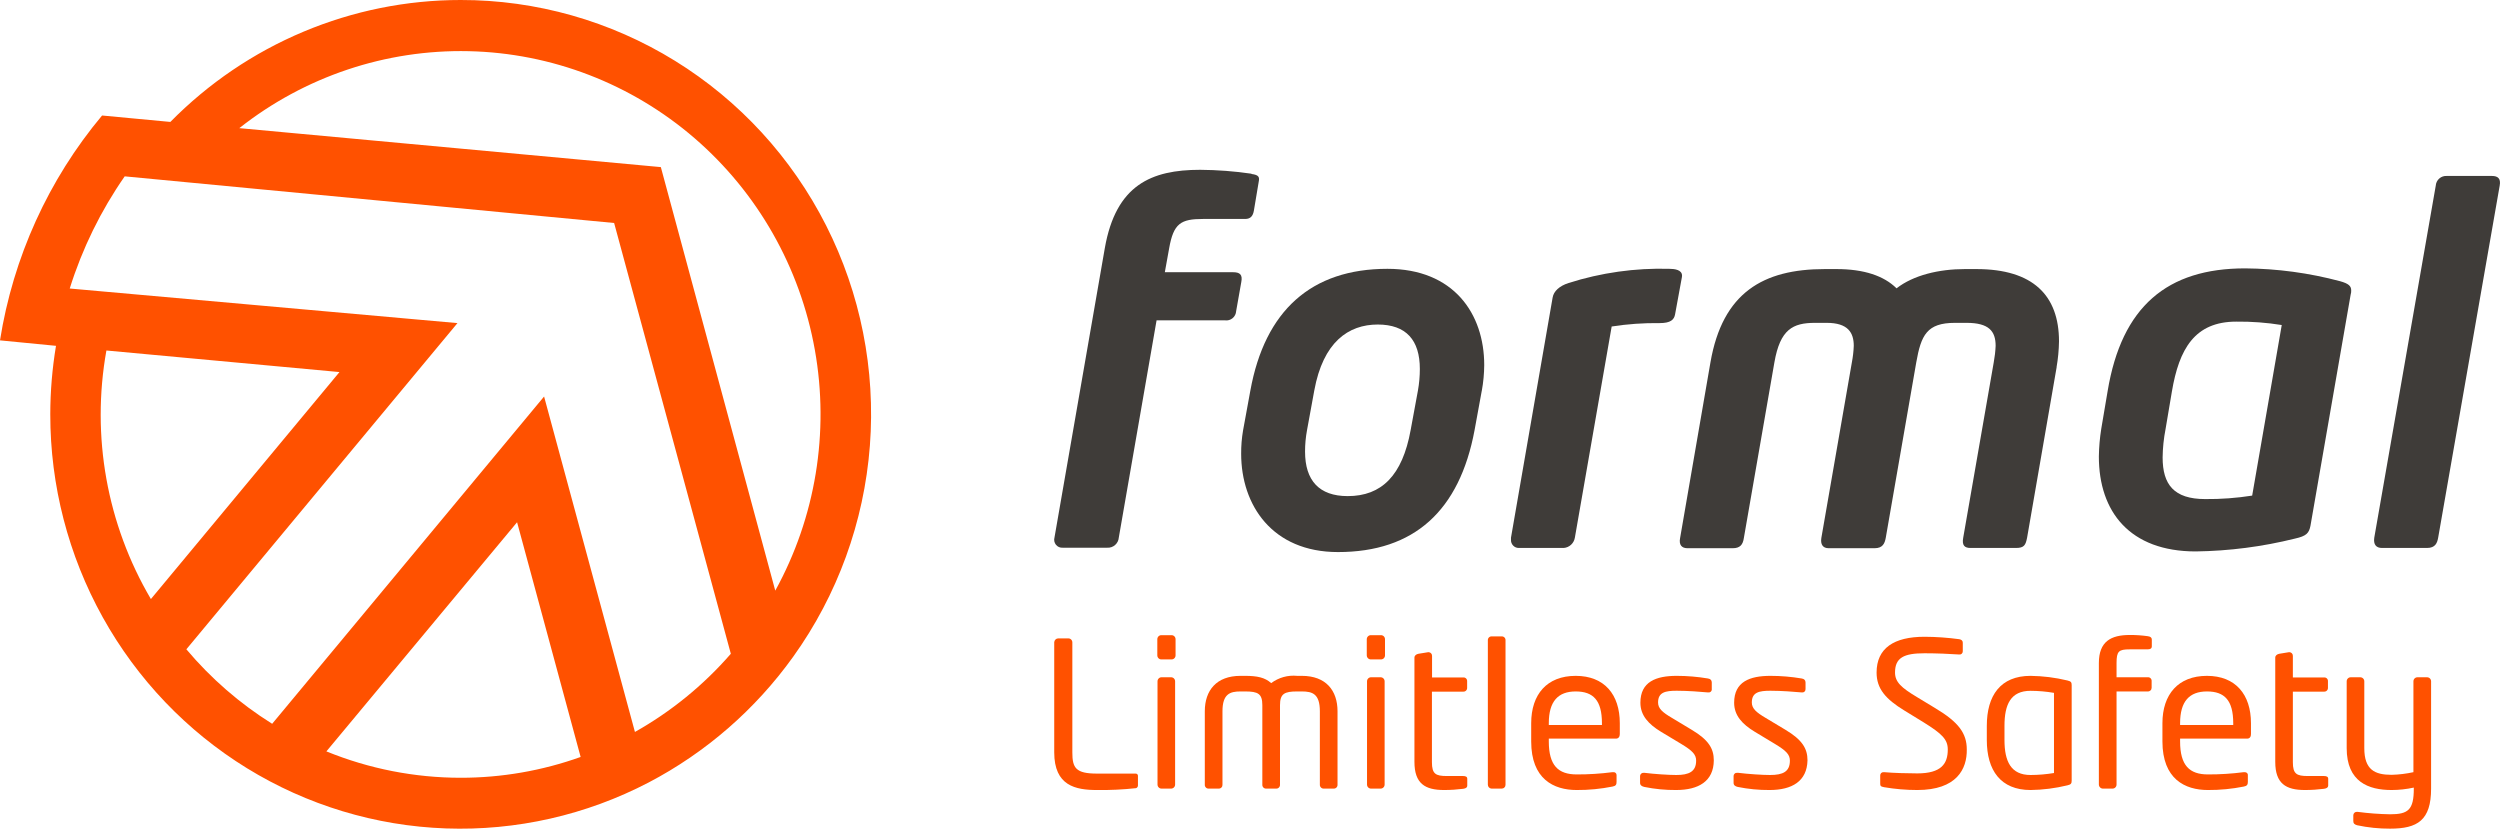
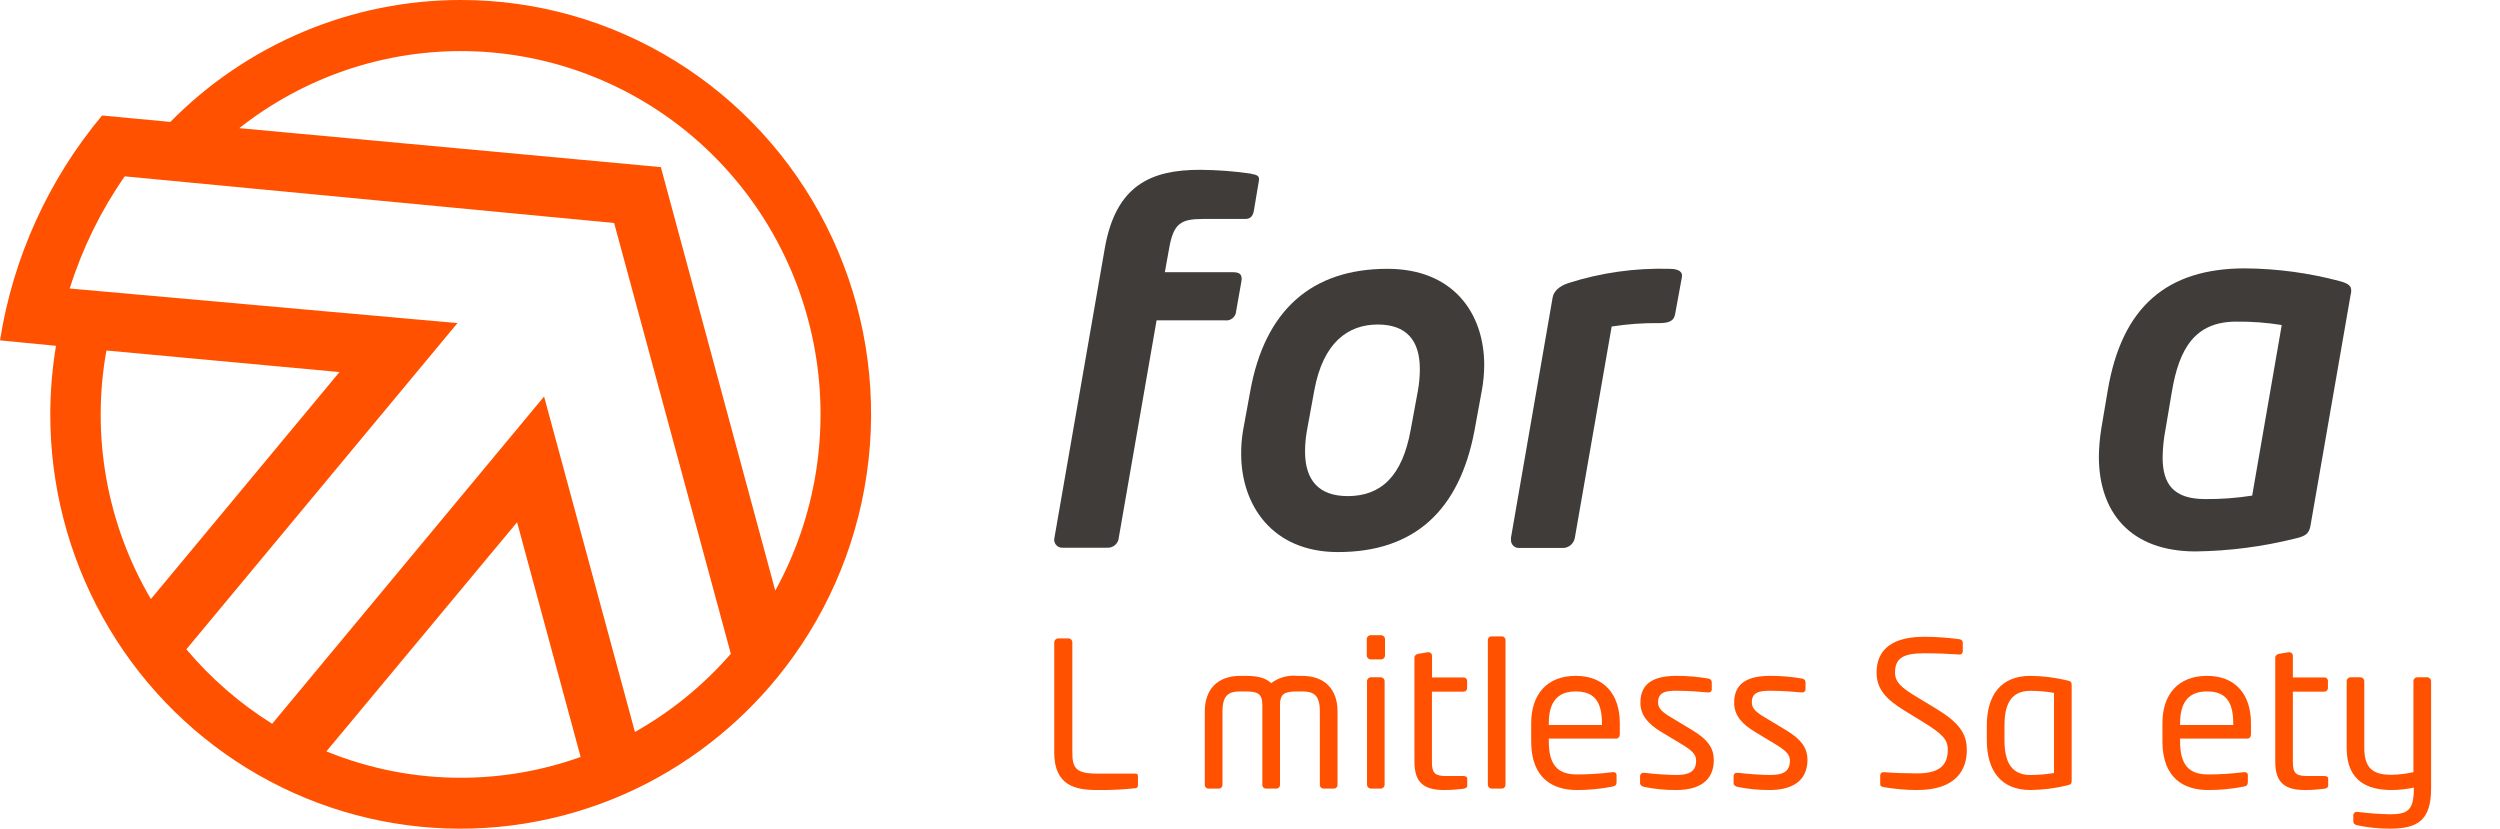
<svg xmlns="http://www.w3.org/2000/svg" width="178" height="59" viewBox="0 0 178 59" fill="none">
  <g clip-path="url(#clip0_333_451)">
    <path d="M55.199 42.053L47.052 11.898L17.039 9.124C21.694 5.45 27.464 3.514 33.372 3.644C39.279 3.775 44.96 5.963 49.452 9.839C53.944 13.716 56.97 19.04 58.017 24.912C59.064 30.783 58.069 36.839 55.199 42.053ZM45.211 52.128L38.739 28.232L19.378 51.534C17.081 50.098 15.019 48.308 13.269 46.23L32.571 23.005L4.965 20.542C5.857 17.694 7.177 15 8.879 12.556L43.726 15.877L52.035 46.549C50.087 48.789 47.772 50.674 45.192 52.124L45.211 52.128ZM32.801 55.377C29.524 55.376 26.277 54.738 23.239 53.499L36.816 37.183L41.341 53.896C38.599 54.877 35.711 55.378 32.801 55.377ZM10.744 42.652C7.609 37.332 6.484 31.047 7.576 24.956L24.171 26.491L10.744 42.652ZM32.801 1.13047e-05C28.959 -4.30182e-05 25.154 0.767 21.607 2.257C18.059 3.747 14.838 5.93 12.129 8.681L7.268 8.224C3.447 12.794 0.934 18.329 0 24.234L3.987 24.623C3.718 26.235 3.582 27.867 3.58 29.502C3.576 34.562 4.863 39.537 7.315 43.95C9.767 48.362 13.303 52.063 17.583 54.696C21.862 57.329 26.74 58.806 31.749 58.984C36.757 59.163 41.727 58.037 46.179 55.715C50.256 53.582 53.782 50.515 56.475 46.76C59.631 42.358 61.52 37.161 61.935 31.744C62.349 26.326 61.272 20.898 58.822 16.06C56.373 11.222 52.646 7.161 48.054 4.327C43.462 1.493 38.184 -0.005 32.801 1.13047e-05Z" fill="#FF5100" />
    <path d="M89.105 12.387C89.62 12.455 89.693 12.597 89.62 12.944L89.276 15C89.209 15.38 89.037 15.59 88.656 15.59H85.656C84.072 15.59 83.556 15.905 83.244 17.678L82.936 19.382H87.797C88.281 19.382 88.484 19.556 88.38 20.081L88.014 22.151C88.008 22.248 87.983 22.343 87.94 22.43C87.896 22.517 87.835 22.593 87.761 22.655C87.686 22.717 87.6 22.763 87.507 22.789C87.415 22.816 87.317 22.822 87.222 22.809H82.348L79.66 38.266C79.646 38.474 79.551 38.667 79.395 38.804C79.24 38.941 79.037 39.011 78.831 38.997H75.663C75.572 39.004 75.481 38.988 75.397 38.951C75.313 38.914 75.239 38.858 75.182 38.786C75.125 38.714 75.085 38.629 75.067 38.538C75.05 38.448 75.054 38.354 75.08 38.266L78.664 17.66C79.456 13.168 81.972 12.09 85.452 12.09C86.676 12.099 87.898 12.192 89.109 12.369" fill="#3F3C39" />
    <path d="M98.101 23.106C95.997 23.106 94.205 24.362 93.576 27.807L93.06 30.626C92.966 31.131 92.919 31.643 92.92 32.157C92.92 34.208 93.92 35.323 95.956 35.323C98.368 35.323 99.848 33.861 100.437 30.626L100.957 27.807C101.047 27.3 101.093 26.787 101.093 26.272C101.093 24.22 100.124 23.106 98.092 23.106H98.101ZM105.505 27.807L104.989 30.626C103.917 36.37 100.681 39.307 95.264 39.307C90.58 39.307 88.371 35.963 88.371 32.308C88.367 31.749 88.412 31.191 88.507 30.64L89.023 27.821C90.059 22.11 93.368 19.14 98.785 19.14C103.505 19.14 105.677 22.338 105.677 25.993C105.672 26.606 105.615 27.218 105.505 27.821" fill="#3F3C39" />
    <path d="M119.752 19.729L119.267 22.375C119.199 22.759 118.96 23.005 118.163 23.005C117.021 22.99 115.879 23.071 114.751 23.247L112.13 38.284C112.098 38.478 112.002 38.654 111.859 38.787C111.715 38.919 111.532 39 111.338 39.015H108.134C108.059 39.015 107.984 39 107.914 38.97C107.845 38.939 107.782 38.895 107.731 38.839C107.679 38.783 107.639 38.718 107.613 38.646C107.588 38.574 107.577 38.498 107.582 38.421V38.284L110.546 21.191C110.619 20.735 111.031 20.36 111.682 20.15C114.001 19.413 116.425 19.072 118.855 19.14C119.236 19.14 119.761 19.208 119.761 19.629L119.752 19.729Z" fill="#3F3C39" />
-     <path d="M146.434 26.135L144.329 38.284C144.225 38.805 144.126 39.015 143.537 39.015H140.297C139.885 39.015 139.677 38.837 139.781 38.284L141.953 25.806C142.026 25.415 142.072 25.02 142.089 24.623C142.089 23.576 141.609 22.987 140.021 22.987H139.193C137.197 22.987 136.781 23.855 136.437 25.806L134.264 38.303C134.192 38.682 134.056 39.033 133.472 39.033H130.196C129.784 39.033 129.608 38.755 129.68 38.303L131.852 25.806C131.927 25.416 131.973 25.02 131.988 24.623C131.988 23.682 131.576 22.987 130.06 22.987H129.232C127.648 22.987 126.747 23.444 126.336 25.806L124.163 38.303C124.095 38.787 123.887 39.033 123.371 39.033H120.145C119.733 39.033 119.525 38.787 119.624 38.303L121.783 25.806C122.647 20.826 125.544 19.158 129.929 19.158H130.757C132.721 19.158 134.138 19.642 135.034 20.529C136.238 19.588 138.066 19.158 139.894 19.158H140.718C144.755 19.158 146.601 21.036 146.601 24.308C146.591 24.92 146.534 25.531 146.429 26.135" fill="#3F3C39" />
    <path d="M159.224 22.9C156.259 22.9 155.151 24.847 154.639 27.876L154.187 30.553C154.057 31.219 153.987 31.895 153.979 32.573C153.979 34.487 154.771 35.534 157.011 35.534C158.13 35.544 159.249 35.461 160.355 35.287L162.46 23.142C161.388 22.969 160.304 22.888 159.219 22.9H159.224ZM167.365 20.986L164.505 37.434C164.401 37.955 164.229 38.165 163.401 38.348C161.088 38.924 158.718 39.23 156.336 39.262C151.643 39.262 149.439 36.438 149.439 32.509C149.448 31.843 149.506 31.179 149.611 30.521L150.064 27.844C151.064 21.822 154.304 19.108 159.853 19.108C162.135 19.126 164.407 19.433 166.614 20.022C167.234 20.195 167.406 20.369 167.406 20.684C167.41 20.779 167.397 20.873 167.37 20.963" fill="#3F3C39" />
-     <path d="M177.425 12.528C177.837 12.528 178.077 12.702 177.977 13.223L173.597 38.284C173.529 38.663 173.393 39.015 172.805 39.015H169.6C169.184 39.015 168.976 38.773 169.048 38.284L173.425 13.223C173.431 13.125 173.456 13.029 173.5 12.94C173.543 12.852 173.603 12.773 173.677 12.709C173.751 12.644 173.836 12.595 173.929 12.564C174.022 12.533 174.119 12.521 174.217 12.528H177.425Z" fill="#3F3C39" />
    <path d="M80.886 56.117C79.962 56.218 79.032 56.262 78.103 56.249C76.578 56.249 75.061 55.948 75.061 53.567V45.727C75.066 45.654 75.097 45.586 75.149 45.535C75.201 45.484 75.27 45.455 75.342 45.453H76.066C76.142 45.453 76.214 45.483 76.268 45.537C76.321 45.591 76.351 45.664 76.351 45.74V53.581C76.351 54.678 76.596 55.08 78.107 55.08H80.863C80.885 55.079 80.908 55.083 80.928 55.092C80.949 55.1 80.967 55.113 80.982 55.13C80.997 55.146 81.008 55.166 81.015 55.187C81.022 55.208 81.024 55.231 81.022 55.253V55.929C81.021 55.971 81.008 56.011 80.983 56.045C80.959 56.078 80.925 56.103 80.886 56.117Z" fill="#FF5100" />
-     <path d="M83.415 46.951H82.686C82.611 46.951 82.538 46.921 82.485 46.867C82.431 46.813 82.401 46.74 82.401 46.663V45.512C82.401 45.436 82.431 45.362 82.485 45.308C82.538 45.254 82.611 45.224 82.686 45.224H83.415C83.491 45.224 83.563 45.254 83.617 45.308C83.67 45.362 83.7 45.436 83.7 45.512V46.663C83.7 46.74 83.67 46.813 83.617 46.867C83.563 46.921 83.491 46.951 83.415 46.951ZM83.383 56.149H82.7C82.624 56.149 82.552 56.118 82.499 56.064C82.445 56.01 82.415 55.937 82.415 55.861V48.509C82.415 48.433 82.445 48.36 82.499 48.306C82.552 48.252 82.624 48.221 82.7 48.221H83.383C83.459 48.221 83.531 48.252 83.585 48.306C83.638 48.36 83.668 48.433 83.668 48.509V55.861C83.668 55.937 83.638 56.01 83.585 56.064C83.531 56.118 83.459 56.149 83.383 56.149Z" fill="#FF5100" />
    <path d="M94.974 56.149H94.231C94.196 56.148 94.16 56.139 94.128 56.124C94.095 56.109 94.066 56.087 94.042 56.06C94.018 56.033 93.999 56.002 93.988 55.968C93.976 55.934 93.971 55.897 93.974 55.861V50.643C93.974 49.405 93.449 49.231 92.693 49.231H92.362C91.457 49.231 91.136 49.387 91.136 50.209V55.861C91.139 55.897 91.135 55.934 91.123 55.968C91.112 56.003 91.093 56.035 91.069 56.062C91.045 56.089 91.016 56.111 90.983 56.126C90.95 56.141 90.914 56.148 90.878 56.149H90.136C90.1 56.148 90.064 56.141 90.031 56.126C89.998 56.111 89.969 56.089 89.945 56.062C89.921 56.035 89.902 56.003 89.891 55.968C89.879 55.934 89.875 55.897 89.878 55.861V50.209C89.878 49.387 89.566 49.231 88.651 49.231H88.321C87.579 49.231 87.04 49.405 87.04 50.643V55.861C87.043 55.897 87.039 55.934 87.028 55.968C87.016 56.003 86.998 56.035 86.974 56.062C86.949 56.089 86.92 56.111 86.887 56.126C86.854 56.141 86.819 56.148 86.782 56.149H86.04C86.004 56.148 85.969 56.141 85.936 56.126C85.903 56.111 85.873 56.089 85.849 56.062C85.825 56.035 85.806 56.003 85.795 55.968C85.783 55.934 85.779 55.897 85.782 55.861V50.643C85.782 49.158 86.61 48.121 88.321 48.121H88.651C89.507 48.121 90.063 48.235 90.507 48.638C91.04 48.239 91.702 48.055 92.362 48.121H92.693C94.403 48.121 95.232 49.158 95.232 50.643V55.861C95.235 55.897 95.23 55.934 95.219 55.968C95.207 56.003 95.189 56.035 95.165 56.062C95.141 56.089 95.111 56.111 95.078 56.126C95.045 56.141 95.01 56.148 94.974 56.149Z" fill="#FF5100" />
    <path d="M98.327 46.951H97.603C97.527 46.951 97.454 46.921 97.4 46.867C97.346 46.813 97.315 46.74 97.314 46.663V45.512C97.315 45.435 97.346 45.362 97.4 45.308C97.454 45.254 97.527 45.224 97.603 45.224H98.327C98.403 45.224 98.475 45.254 98.529 45.308C98.582 45.362 98.612 45.436 98.612 45.512V46.663C98.612 46.74 98.582 46.813 98.529 46.867C98.475 46.921 98.403 46.951 98.327 46.951ZM98.3 56.149H97.617C97.541 56.149 97.469 56.118 97.415 56.064C97.362 56.01 97.332 55.937 97.332 55.861V48.509C97.332 48.433 97.362 48.36 97.415 48.306C97.469 48.252 97.541 48.221 97.617 48.221H98.3C98.376 48.221 98.448 48.252 98.502 48.306C98.555 48.36 98.585 48.433 98.585 48.509V55.861C98.585 55.937 98.555 56.01 98.502 56.064C98.448 56.118 98.376 56.149 98.3 56.149Z" fill="#FF5100" />
    <path d="M104.179 56.163C103.729 56.22 103.275 56.249 102.821 56.249C101.464 56.249 100.708 55.792 100.708 54.244V46.823C100.708 46.677 100.835 46.577 100.993 46.549L101.695 46.435H101.722C101.755 46.437 101.788 46.445 101.819 46.46C101.849 46.475 101.876 46.496 101.899 46.521C101.921 46.547 101.938 46.577 101.949 46.609C101.96 46.641 101.964 46.675 101.962 46.709V48.235H104.188C104.223 48.232 104.259 48.236 104.293 48.248C104.326 48.26 104.357 48.279 104.382 48.303C104.408 48.328 104.428 48.358 104.442 48.391C104.455 48.424 104.461 48.46 104.46 48.496V48.985C104.46 49.02 104.453 49.055 104.439 49.087C104.425 49.12 104.405 49.149 104.379 49.174C104.354 49.198 104.324 49.217 104.291 49.229C104.258 49.242 104.223 49.247 104.188 49.245H101.953V54.271C101.953 55.107 102.224 55.253 103.012 55.253H104.166C104.369 55.253 104.469 55.308 104.469 55.454V55.943C104.469 56.048 104.396 56.135 104.179 56.163Z" fill="#FF5100" />
    <path d="M106.935 56.149H106.193C106.121 56.144 106.054 56.111 106.006 56.058C105.958 56.004 105.932 55.933 105.935 55.861V45.585C105.933 45.55 105.938 45.514 105.951 45.481C105.963 45.448 105.981 45.418 106.006 45.392C106.03 45.366 106.059 45.346 106.091 45.332C106.123 45.318 106.158 45.311 106.193 45.311H106.935C106.97 45.311 107.005 45.318 107.037 45.332C107.069 45.346 107.098 45.366 107.122 45.392C107.147 45.418 107.165 45.448 107.177 45.481C107.19 45.514 107.195 45.55 107.193 45.585V55.861C107.195 55.897 107.19 55.933 107.178 55.967C107.166 56.001 107.147 56.032 107.123 56.059C107.099 56.086 107.07 56.107 107.038 56.123C107.006 56.138 106.971 56.147 106.935 56.149Z" fill="#FF5100" />
    <path d="M115.059 52.59H110.275V52.791C110.275 54.504 110.945 55.139 112.262 55.139C113.111 55.142 113.959 55.088 114.801 54.979H114.873C114.901 54.976 114.93 54.979 114.957 54.987C114.984 54.996 115.009 55.01 115.03 55.029C115.052 55.048 115.069 55.071 115.081 55.097C115.092 55.123 115.099 55.152 115.099 55.18V55.674C115.099 55.861 115.045 55.962 114.814 56.003C113.974 56.171 113.119 56.254 112.262 56.249C110.619 56.249 109.021 55.468 109.021 52.791V51.493C109.021 49.432 110.148 48.121 112.189 48.121C114.23 48.121 115.33 49.446 115.33 51.493V52.27C115.33 52.457 115.231 52.59 115.059 52.59ZM114.058 51.493C114.058 49.867 113.443 49.231 112.189 49.231C110.936 49.231 110.275 49.935 110.275 51.493V51.621H114.058V51.493Z" fill="#FF5100" />
    <path d="M119.339 56.249C118.58 56.255 117.821 56.182 117.077 56.03C116.891 55.989 116.773 55.902 116.773 55.742V55.24C116.776 55.208 116.785 55.178 116.8 55.15C116.814 55.123 116.834 55.098 116.858 55.078C116.882 55.058 116.91 55.043 116.939 55.034C116.969 55.025 117 55.022 117.031 55.025H117.09C117.774 55.112 118.814 55.18 119.353 55.18C120.258 55.18 120.765 54.938 120.765 54.157C120.765 53.727 120.507 53.453 119.697 52.964L118.253 52.096C117.384 51.566 116.796 50.945 116.796 50.035C116.796 48.537 117.909 48.121 119.38 48.121C120.126 48.121 120.871 48.184 121.607 48.308C121.792 48.336 121.878 48.436 121.878 48.596V49.053C121.883 49.086 121.879 49.12 121.869 49.151C121.859 49.183 121.841 49.212 121.818 49.236C121.795 49.259 121.767 49.278 121.736 49.289C121.704 49.3 121.671 49.304 121.638 49.3H121.593C121.095 49.254 120.181 49.181 119.38 49.181C118.579 49.181 118.054 49.286 118.054 50.017C118.054 50.451 118.38 50.725 119.041 51.114L120.453 51.964C121.638 52.672 122.023 53.289 122.023 54.139C122.01 55.628 120.937 56.249 119.339 56.249Z" fill="#FF5100" />
    <path d="M125.992 56.249C125.232 56.255 124.474 56.181 123.729 56.03C123.544 55.989 123.431 55.902 123.431 55.742V55.24C123.433 55.208 123.441 55.178 123.456 55.149C123.47 55.121 123.49 55.096 123.514 55.077C123.538 55.056 123.566 55.041 123.596 55.033C123.626 55.024 123.658 55.021 123.689 55.025H123.766C124.453 55.112 125.494 55.18 126.028 55.18C126.956 55.18 127.44 54.938 127.44 54.157C127.44 53.727 127.182 53.453 126.368 52.964L124.929 52.096C124.055 51.566 123.471 50.945 123.471 50.035C123.471 48.537 124.585 48.121 126.055 48.121C126.802 48.121 127.546 48.184 128.282 48.308C128.468 48.336 128.554 48.436 128.554 48.596V49.053C128.557 49.087 128.553 49.12 128.542 49.152C128.531 49.183 128.513 49.212 128.49 49.236C128.467 49.259 128.438 49.277 128.407 49.288C128.376 49.3 128.342 49.303 128.309 49.3H128.269C127.766 49.254 126.857 49.181 126.055 49.181C125.254 49.181 124.73 49.286 124.73 50.017C124.73 50.451 125.055 50.725 125.712 51.114L127.128 51.964C128.309 52.672 128.694 53.289 128.694 54.139C128.658 55.628 127.59 56.249 125.992 56.249Z" fill="#FF5100" />
    <path d="M136.51 56.249C135.717 56.249 134.925 56.182 134.143 56.048C133.898 56.002 133.871 55.948 133.871 55.788V55.212C133.87 55.18 133.875 55.149 133.887 55.119C133.899 55.09 133.916 55.063 133.939 55.041C133.962 55.019 133.989 55.002 134.018 54.991C134.048 54.981 134.08 54.976 134.111 54.979H134.156C134.813 55.038 135.853 55.066 136.51 55.066C138.225 55.066 138.682 54.376 138.682 53.366C138.682 52.644 138.266 52.242 136.967 51.434L135.582 50.584C134.269 49.779 133.613 49.044 133.613 47.888C133.613 46.147 134.853 45.338 137.026 45.338C137.855 45.342 138.684 45.4 139.506 45.512C139.65 45.539 139.75 45.612 139.75 45.759V46.366C139.751 46.399 139.746 46.431 139.734 46.461C139.722 46.49 139.704 46.517 139.681 46.539C139.658 46.562 139.63 46.578 139.6 46.589C139.569 46.599 139.537 46.603 139.506 46.599H139.478C138.849 46.554 137.854 46.513 137.026 46.513C135.555 46.513 134.926 46.828 134.926 47.883C134.926 48.564 135.378 48.966 136.483 49.629L137.795 50.424C139.451 51.415 140.035 52.21 140.035 53.362C140.058 54.751 139.32 56.249 136.51 56.249Z" fill="#FF5100" />
    <path d="M147.199 55.916C146.34 56.126 145.459 56.238 144.575 56.249C142.448 56.249 141.461 54.851 141.461 52.69V51.68C141.461 49.519 142.434 48.121 144.575 48.121C145.459 48.132 146.339 48.242 147.199 48.45C147.457 48.51 147.503 48.583 147.503 48.784V55.587C147.503 55.774 147.457 55.861 147.199 55.916ZM146.244 49.332C145.693 49.237 145.134 49.188 144.575 49.186C143.163 49.186 142.719 50.154 142.719 51.68V52.69C142.719 54.203 143.172 55.18 144.575 55.18C145.134 55.178 145.693 55.131 146.244 55.039V49.332Z" fill="#FF5100" />
-     <path d="M152.911 46.234H151.639C150.856 46.234 150.698 46.362 150.698 47.212V48.222H152.924C152.959 48.218 152.995 48.223 153.029 48.234C153.062 48.246 153.093 48.265 153.118 48.29C153.144 48.314 153.164 48.344 153.178 48.377C153.191 48.411 153.197 48.446 153.196 48.482V48.971C153.196 49.006 153.189 49.041 153.175 49.074C153.161 49.106 153.141 49.136 153.115 49.16C153.09 49.184 153.06 49.203 153.027 49.216C152.994 49.228 152.959 49.233 152.924 49.231H150.698V55.861C150.698 55.937 150.668 56.011 150.614 56.065C150.561 56.119 150.488 56.149 150.412 56.149H149.729C149.653 56.149 149.58 56.119 149.526 56.065C149.472 56.011 149.441 55.938 149.439 55.861V47.212C149.439 45.672 150.299 45.211 151.639 45.211C152.069 45.208 152.498 45.237 152.924 45.297C153.137 45.325 153.209 45.412 153.209 45.54V46.033C153.209 46.161 153.11 46.234 152.911 46.234Z" fill="#FF5100" />
    <path d="M160.002 52.59H155.223V52.791C155.223 54.504 155.893 55.139 157.205 55.139C158.055 55.142 158.905 55.088 159.749 54.979H159.816C159.934 54.979 160.047 55.039 160.047 55.18V55.674C160.047 55.861 159.988 55.962 159.762 56.003C158.92 56.171 158.064 56.254 157.205 56.249C155.567 56.249 153.965 55.468 153.965 52.791V51.493C153.965 49.432 155.096 48.121 157.133 48.121C159.169 48.121 160.269 49.446 160.269 51.493V52.27C160.274 52.457 160.174 52.59 160.002 52.59ZM159.006 51.493C159.006 49.867 158.391 49.231 157.137 49.231C155.884 49.231 155.223 49.935 155.223 51.493V51.621H159.006V51.493Z" fill="#FF5100" />
    <path d="M165.469 56.163C165.019 56.22 164.565 56.249 164.111 56.249C162.754 56.249 161.998 55.792 161.998 54.244V46.823C161.998 46.677 162.125 46.577 162.283 46.549L162.98 46.435H163.012C163.045 46.437 163.078 46.445 163.109 46.46C163.139 46.475 163.166 46.496 163.189 46.521C163.211 46.547 163.228 46.577 163.239 46.609C163.25 46.641 163.254 46.675 163.252 46.709V48.235H165.478C165.514 48.232 165.549 48.236 165.583 48.248C165.616 48.26 165.647 48.279 165.672 48.303C165.698 48.328 165.718 48.358 165.732 48.391C165.745 48.424 165.751 48.46 165.75 48.496V48.985C165.75 49.02 165.743 49.055 165.729 49.087C165.715 49.12 165.695 49.149 165.669 49.174C165.644 49.198 165.614 49.217 165.581 49.229C165.548 49.242 165.513 49.247 165.478 49.245H163.252V54.271C163.252 55.107 163.523 55.253 164.311 55.253H165.465C165.664 55.253 165.768 55.308 165.768 55.454V55.943C165.759 56.048 165.686 56.135 165.469 56.163Z" fill="#FF5100" />
    <path d="M170.179 59C169.389 59.004 168.6 58.923 167.826 58.758C167.627 58.699 167.555 58.625 167.555 58.452V58.05C167.555 58.016 167.561 57.983 167.574 57.952C167.588 57.921 167.607 57.893 167.631 57.87C167.655 57.847 167.684 57.829 167.715 57.818C167.746 57.806 167.779 57.801 167.813 57.803H167.853C168.625 57.906 169.401 57.964 170.179 57.977C171.465 57.977 171.863 57.661 171.863 56.149V56.076C171.343 56.19 170.812 56.248 170.279 56.249C168.641 56.249 167.084 55.674 167.084 53.266V48.51C167.084 48.433 167.114 48.36 167.167 48.306C167.221 48.252 167.293 48.222 167.369 48.222H168.052C168.128 48.222 168.201 48.252 168.254 48.306C168.308 48.36 168.338 48.433 168.338 48.51V53.266C168.338 54.806 169.08 55.167 170.279 55.167C170.803 55.154 171.324 55.091 171.836 54.979V48.51C171.836 48.433 171.866 48.36 171.919 48.306C171.973 48.252 172.045 48.222 172.121 48.222H172.809C172.884 48.222 172.957 48.252 173.01 48.306C173.064 48.36 173.094 48.433 173.094 48.51V56.149C173.094 58.411 172.121 59 170.179 59Z" fill="#FF5100" />
  </g>
  <defs>
    <clipPath id="clip0_333_451">
      <rect width="178" height="59" fill="white" />
    </clipPath>
  </defs>
</svg>